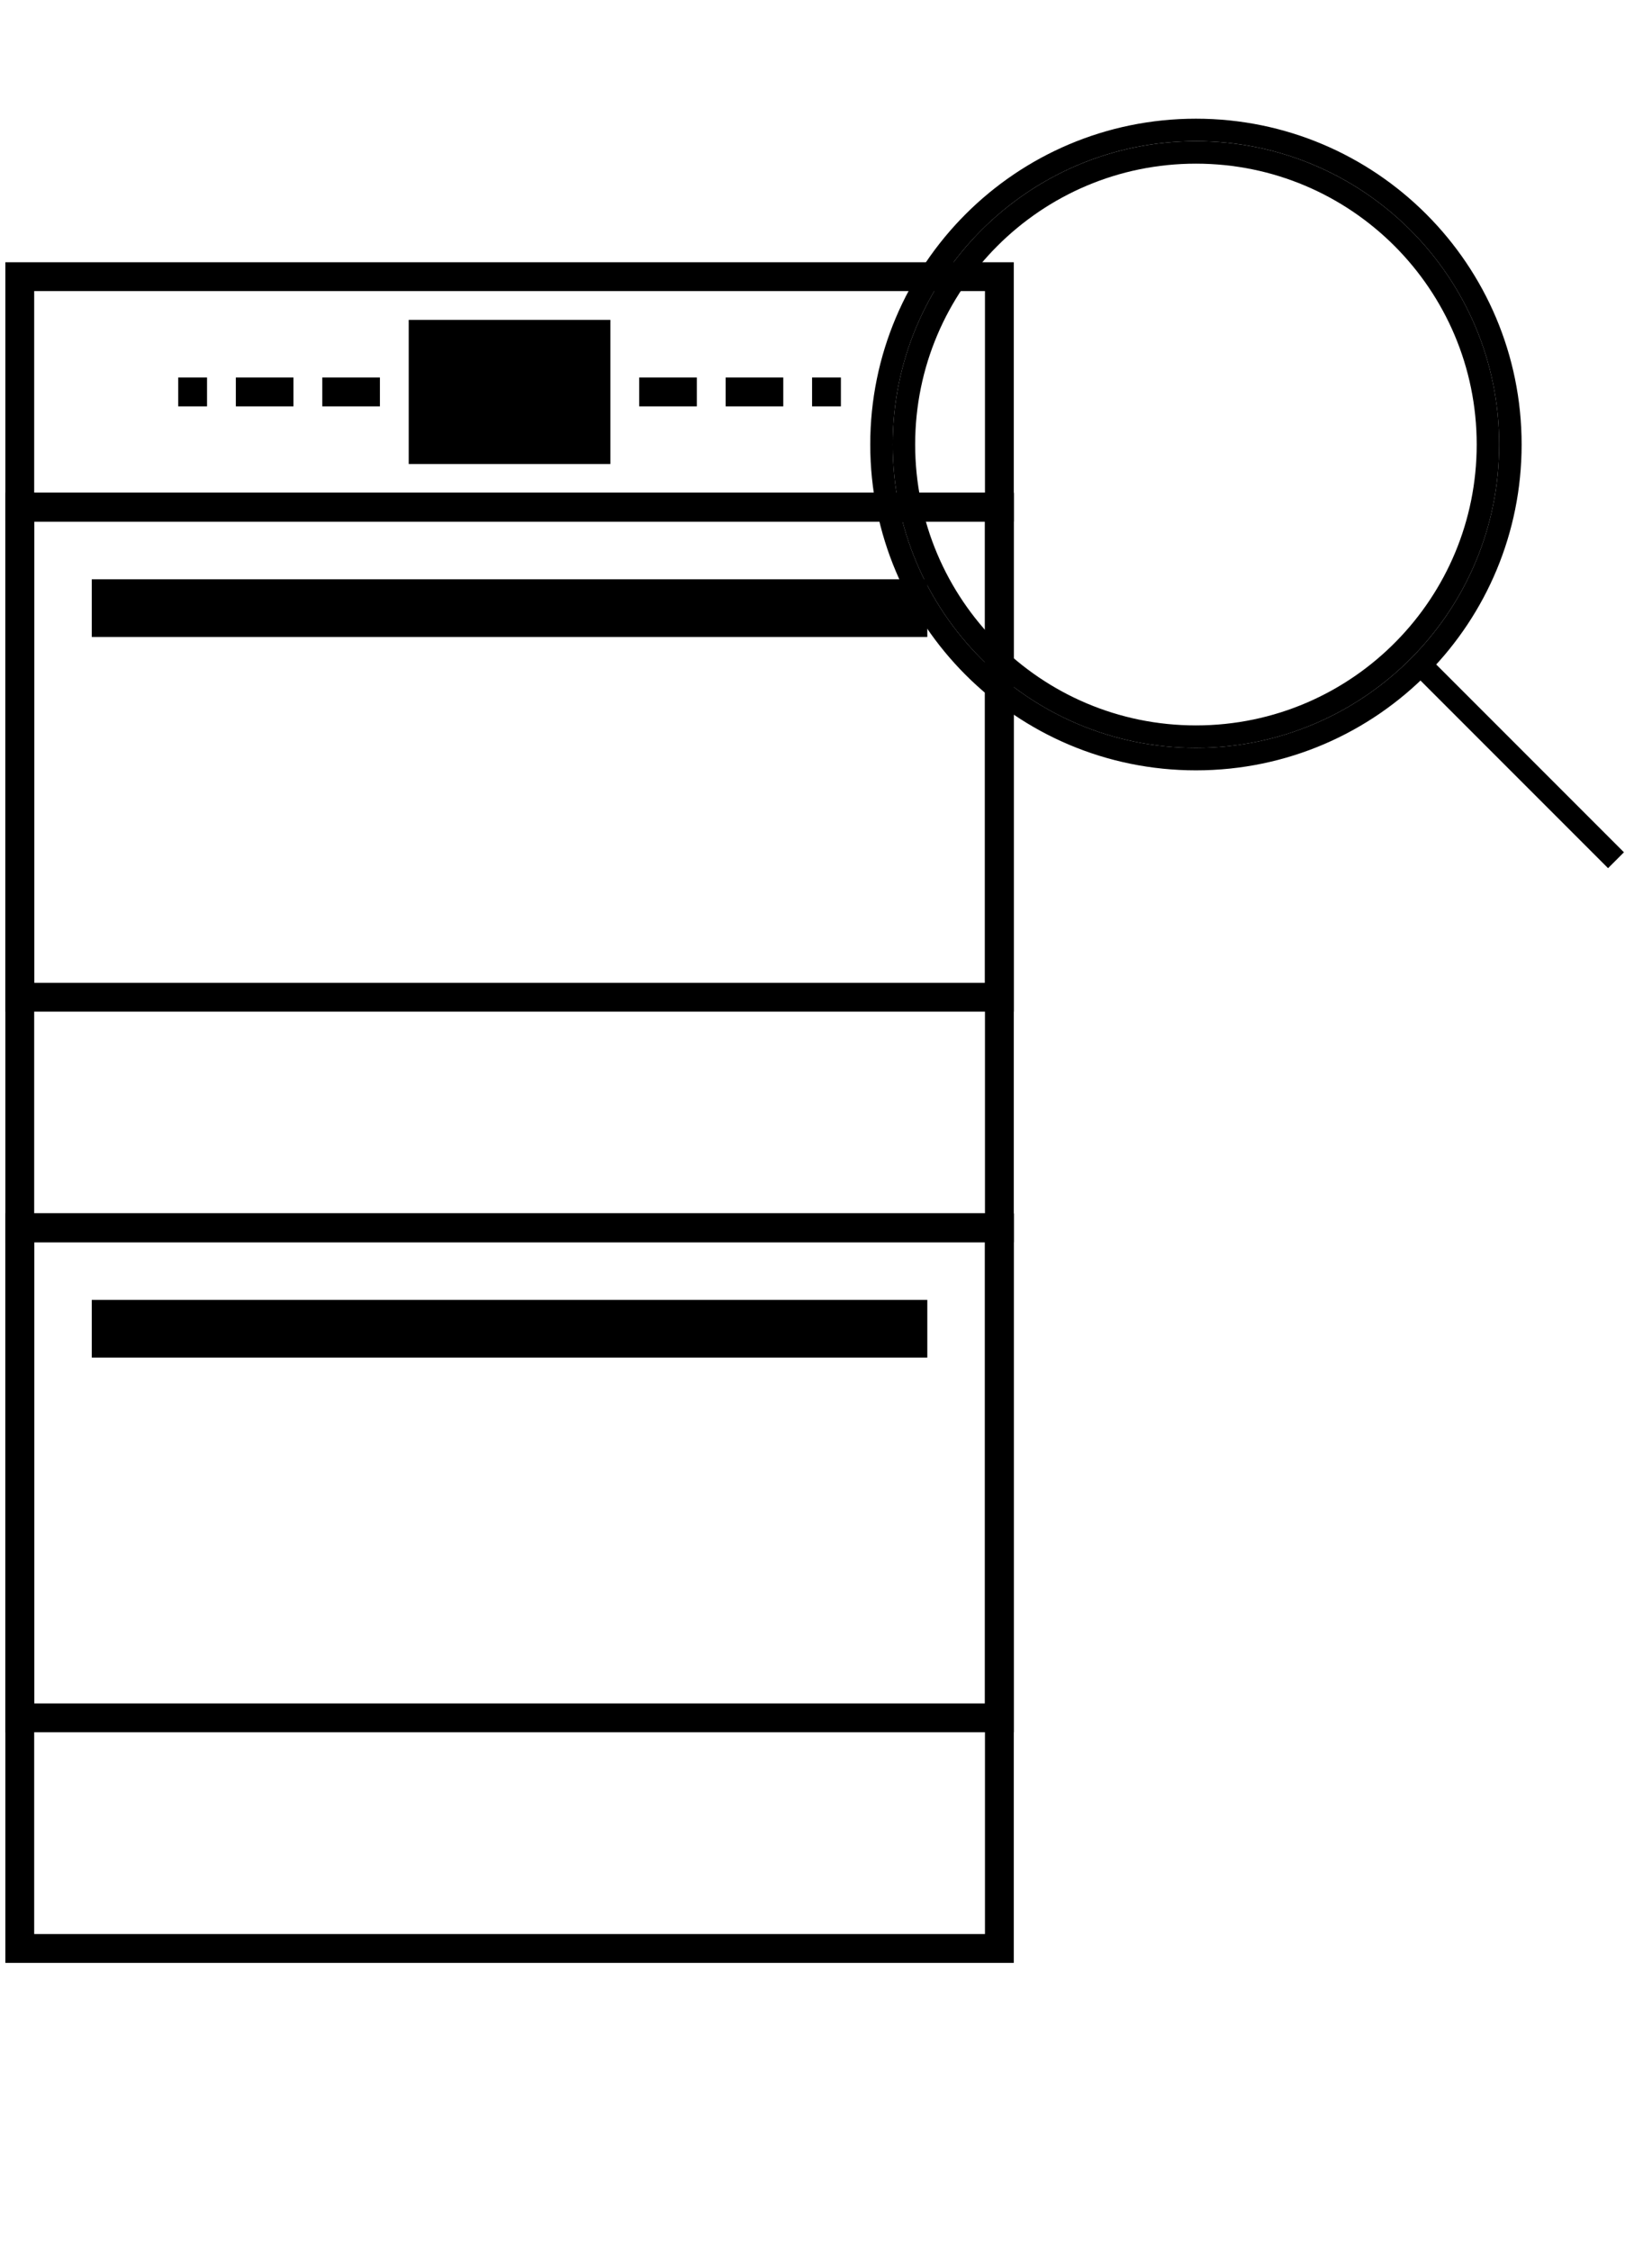
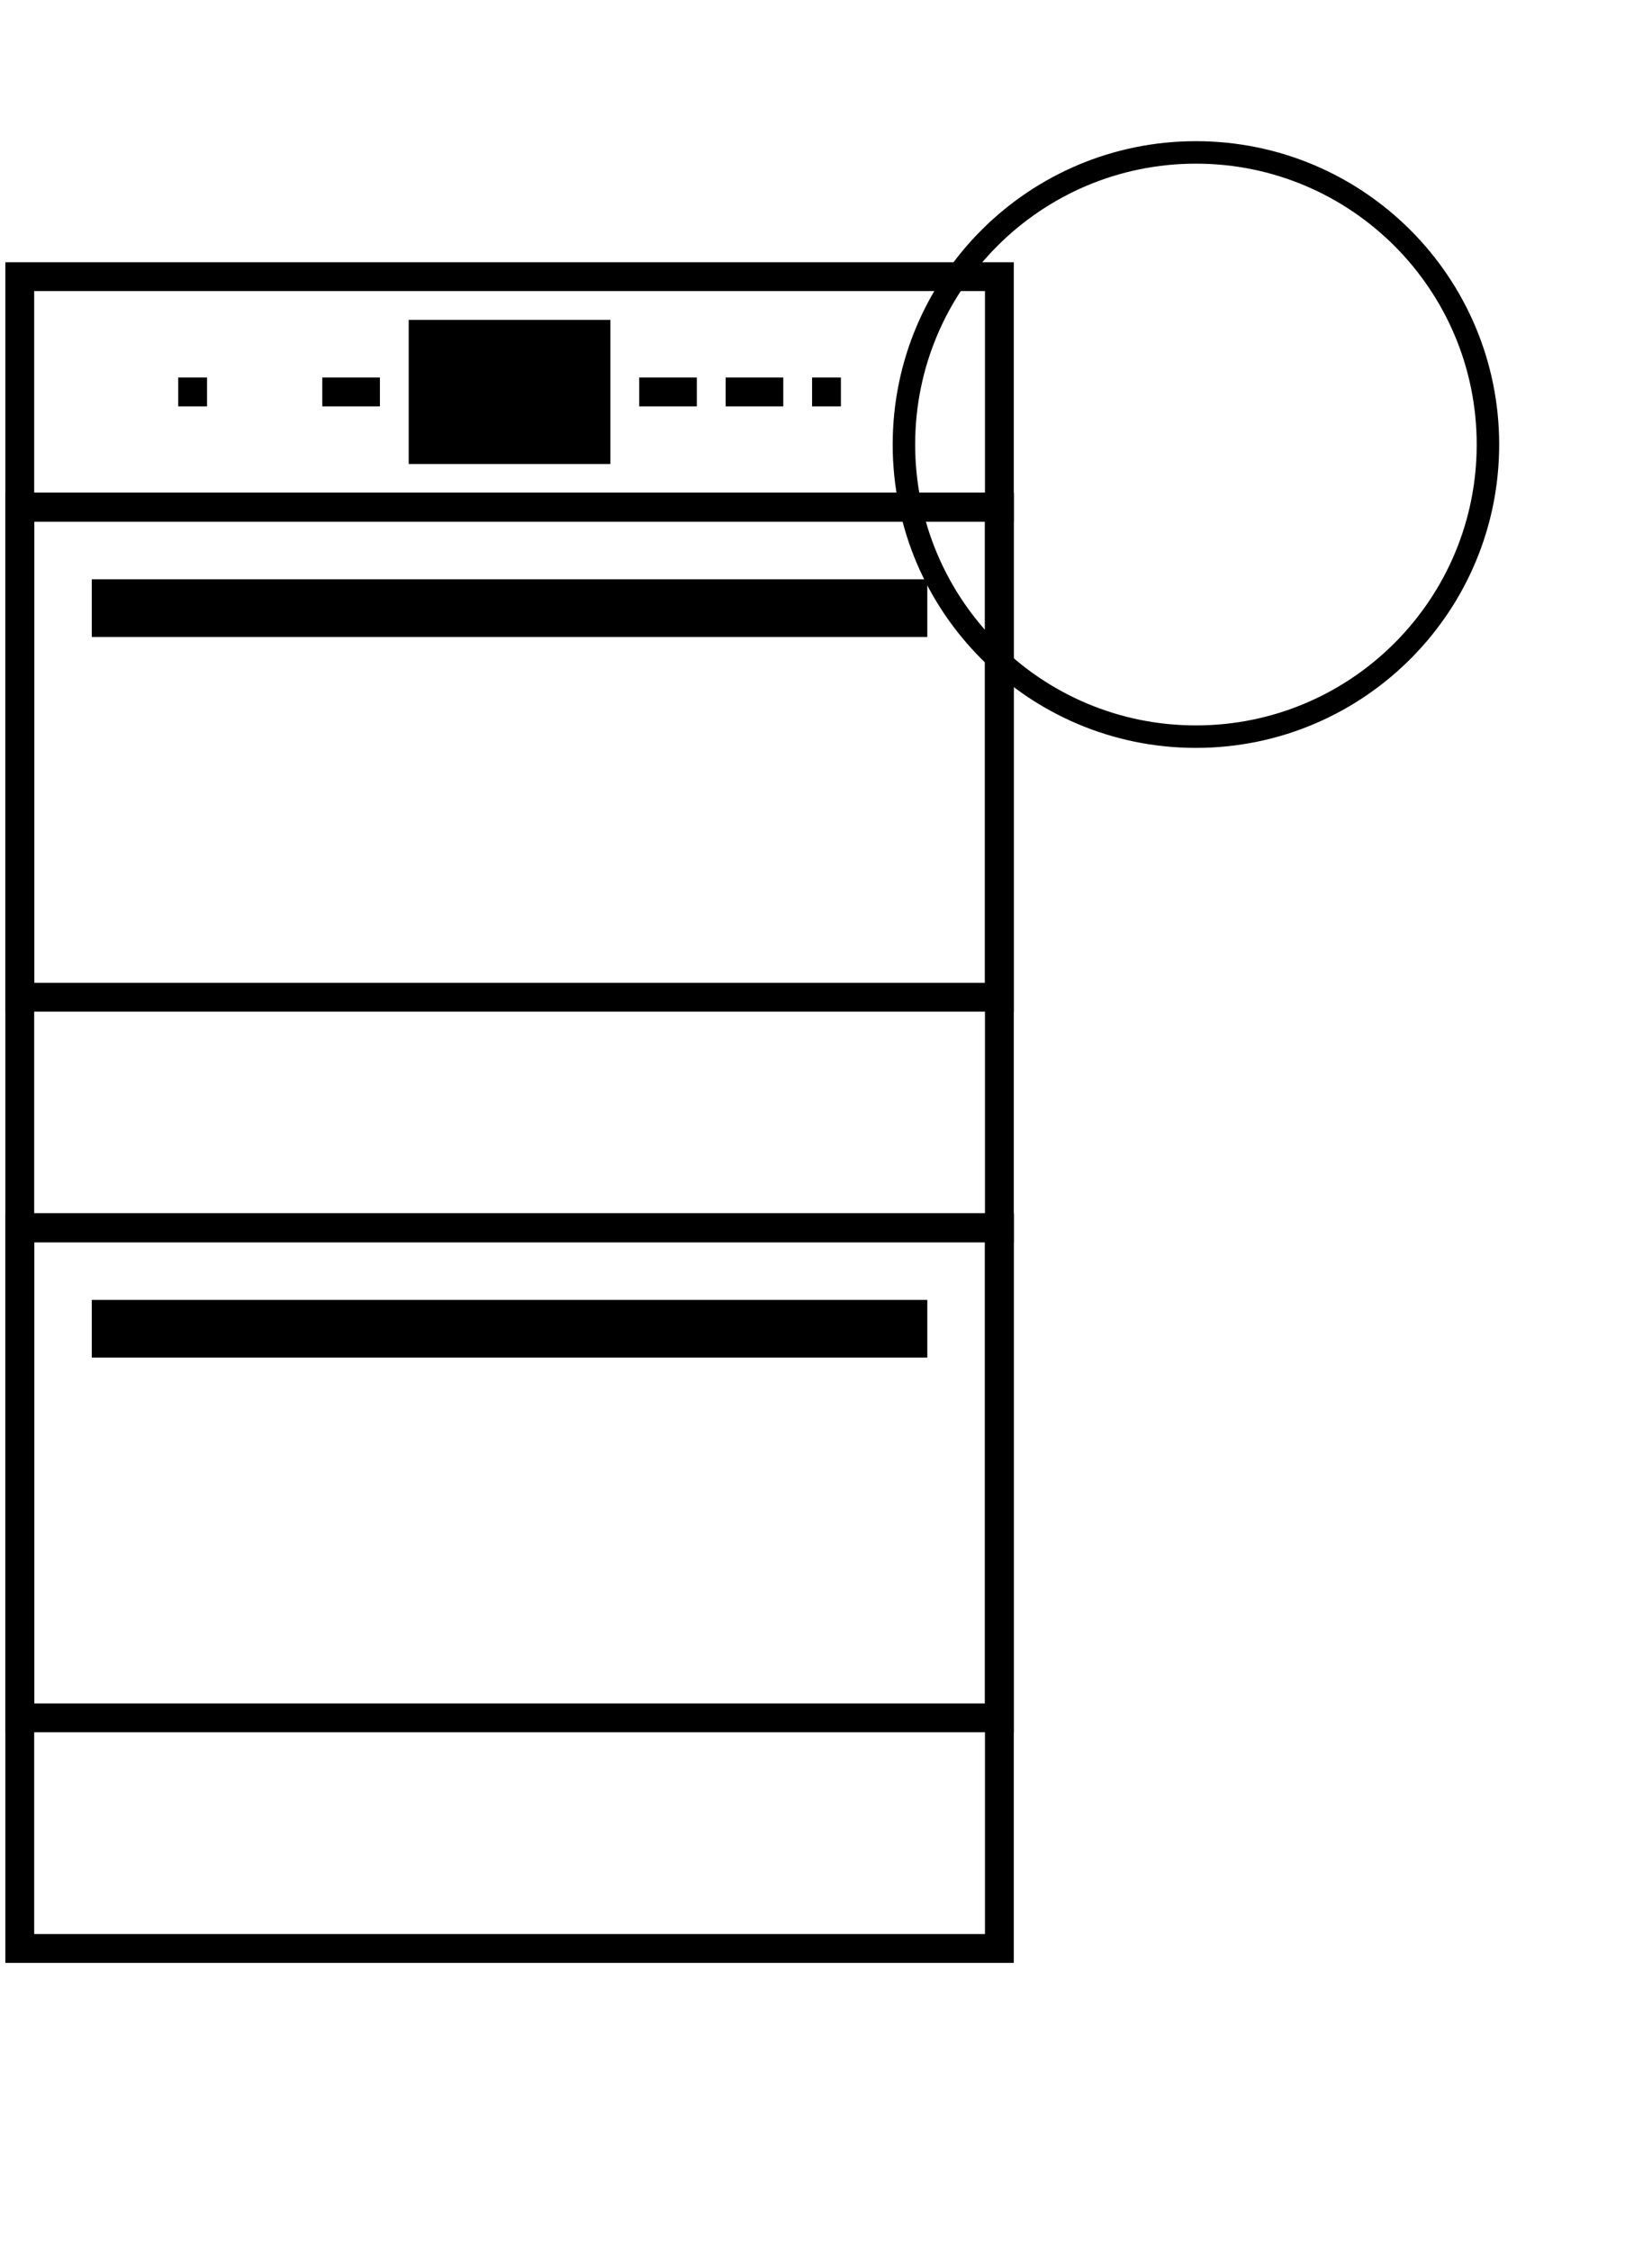
<svg xmlns="http://www.w3.org/2000/svg" width="58" height="79" viewBox="0 0 58 79" fill="none">
-   <path d="M49.874 23.327C51.825 21.336 53.028 18.608 53.028 15.6C53.028 9.503 48.086 4.56 41.988 4.56C35.891 4.56 30.948 9.503 30.948 15.6C30.948 21.698 35.891 26.64 41.988 26.64C45.077 26.64 47.87 25.372 49.874 23.327ZM49.874 23.327L56.736 30.189" stroke="black" stroke-width="0.789" />
  <path d="M52.24 15.6C52.24 18.394 51.122 20.926 49.31 22.775C47.45 24.674 44.856 25.852 41.988 25.852C36.326 25.852 31.736 21.262 31.736 15.6C31.736 9.939 36.326 5.349 41.988 5.349C47.65 5.349 52.24 9.939 52.24 15.6Z" stroke="black" stroke-width="0.789" />
  <rect x="0.694" y="17.801" width="34.393" height="25.289" stroke="black" stroke-width="1.012" />
  <rect x="0.694" y="43.09" width="34.393" height="25.289" stroke="black" stroke-width="1.012" />
  <rect x="0.694" y="9.709" width="34.393" height="8.092" stroke="black" stroke-width="1.012" />
  <rect x="0.694" y="17.801" width="34.393" height="17.196" stroke="black" stroke-width="1.012" />
  <rect x="0.694" y="43.09" width="34.393" height="17.196" stroke="black" stroke-width="1.012" />
  <rect x="3.728" y="20.836" width="28.323" height="1.012" stroke="black" stroke-width="1.012" />
  <rect x="3.728" y="46.125" width="28.323" height="1.012" stroke="black" stroke-width="1.012" />
  <rect x="15.614" y="12.49" width="4.552" height="2.529" stroke="black" stroke-width="2.529" />
  <rect x="11.568" y="13.502" width="1.517" height="0.506" stroke="black" stroke-width="0.506" />
  <rect x="-0.253" y="0.253" width="1.517" height="0.506" transform="matrix(-1 0 0 1 23.959 13.249)" stroke="black" stroke-width="0.506" />
-   <rect x="8.533" y="13.502" width="1.517" height="0.506" stroke="black" stroke-width="0.506" />
  <rect x="-0.253" y="0.253" width="1.517" height="0.506" transform="matrix(-1 0 0 1 26.994 13.249)" stroke="black" stroke-width="0.506" />
  <rect x="6.51" y="13.502" width="0.506" height="0.506" stroke="black" stroke-width="0.506" />
  <rect x="-0.253" y="0.253" width="0.506" height="0.506" transform="matrix(-1 0 0 1 29.017 13.249)" stroke="black" stroke-width="0.506" />
</svg>